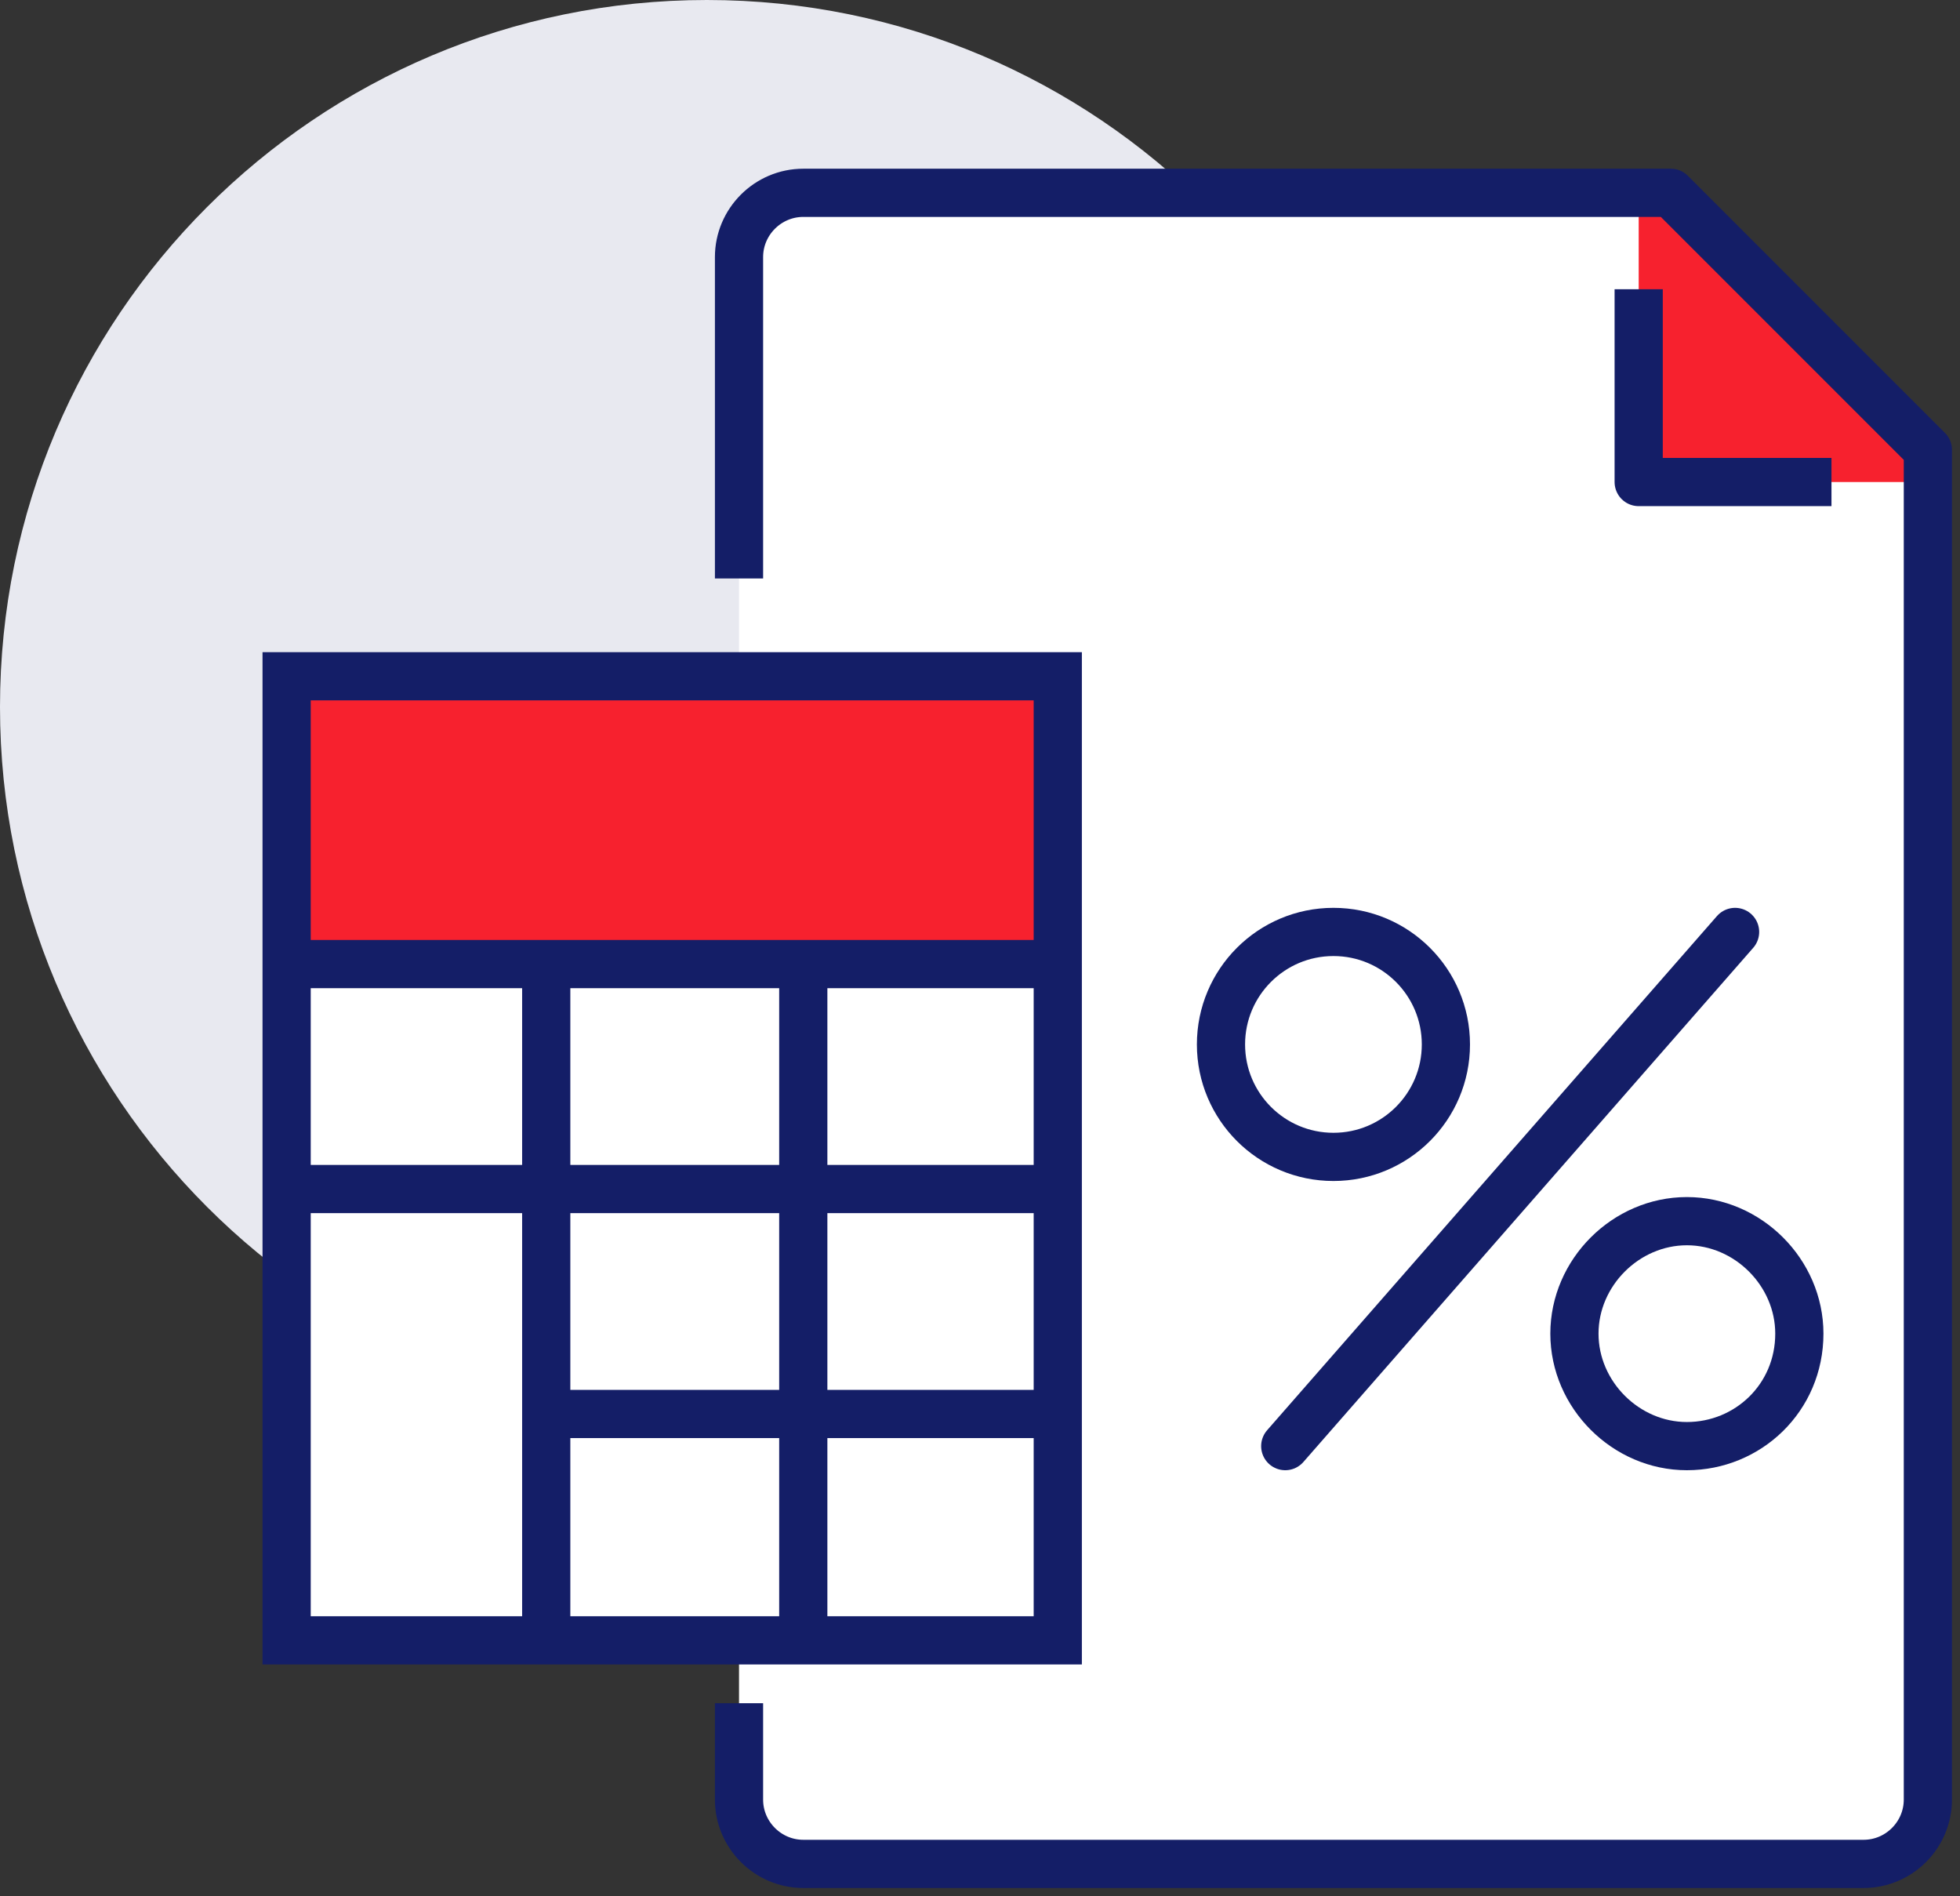
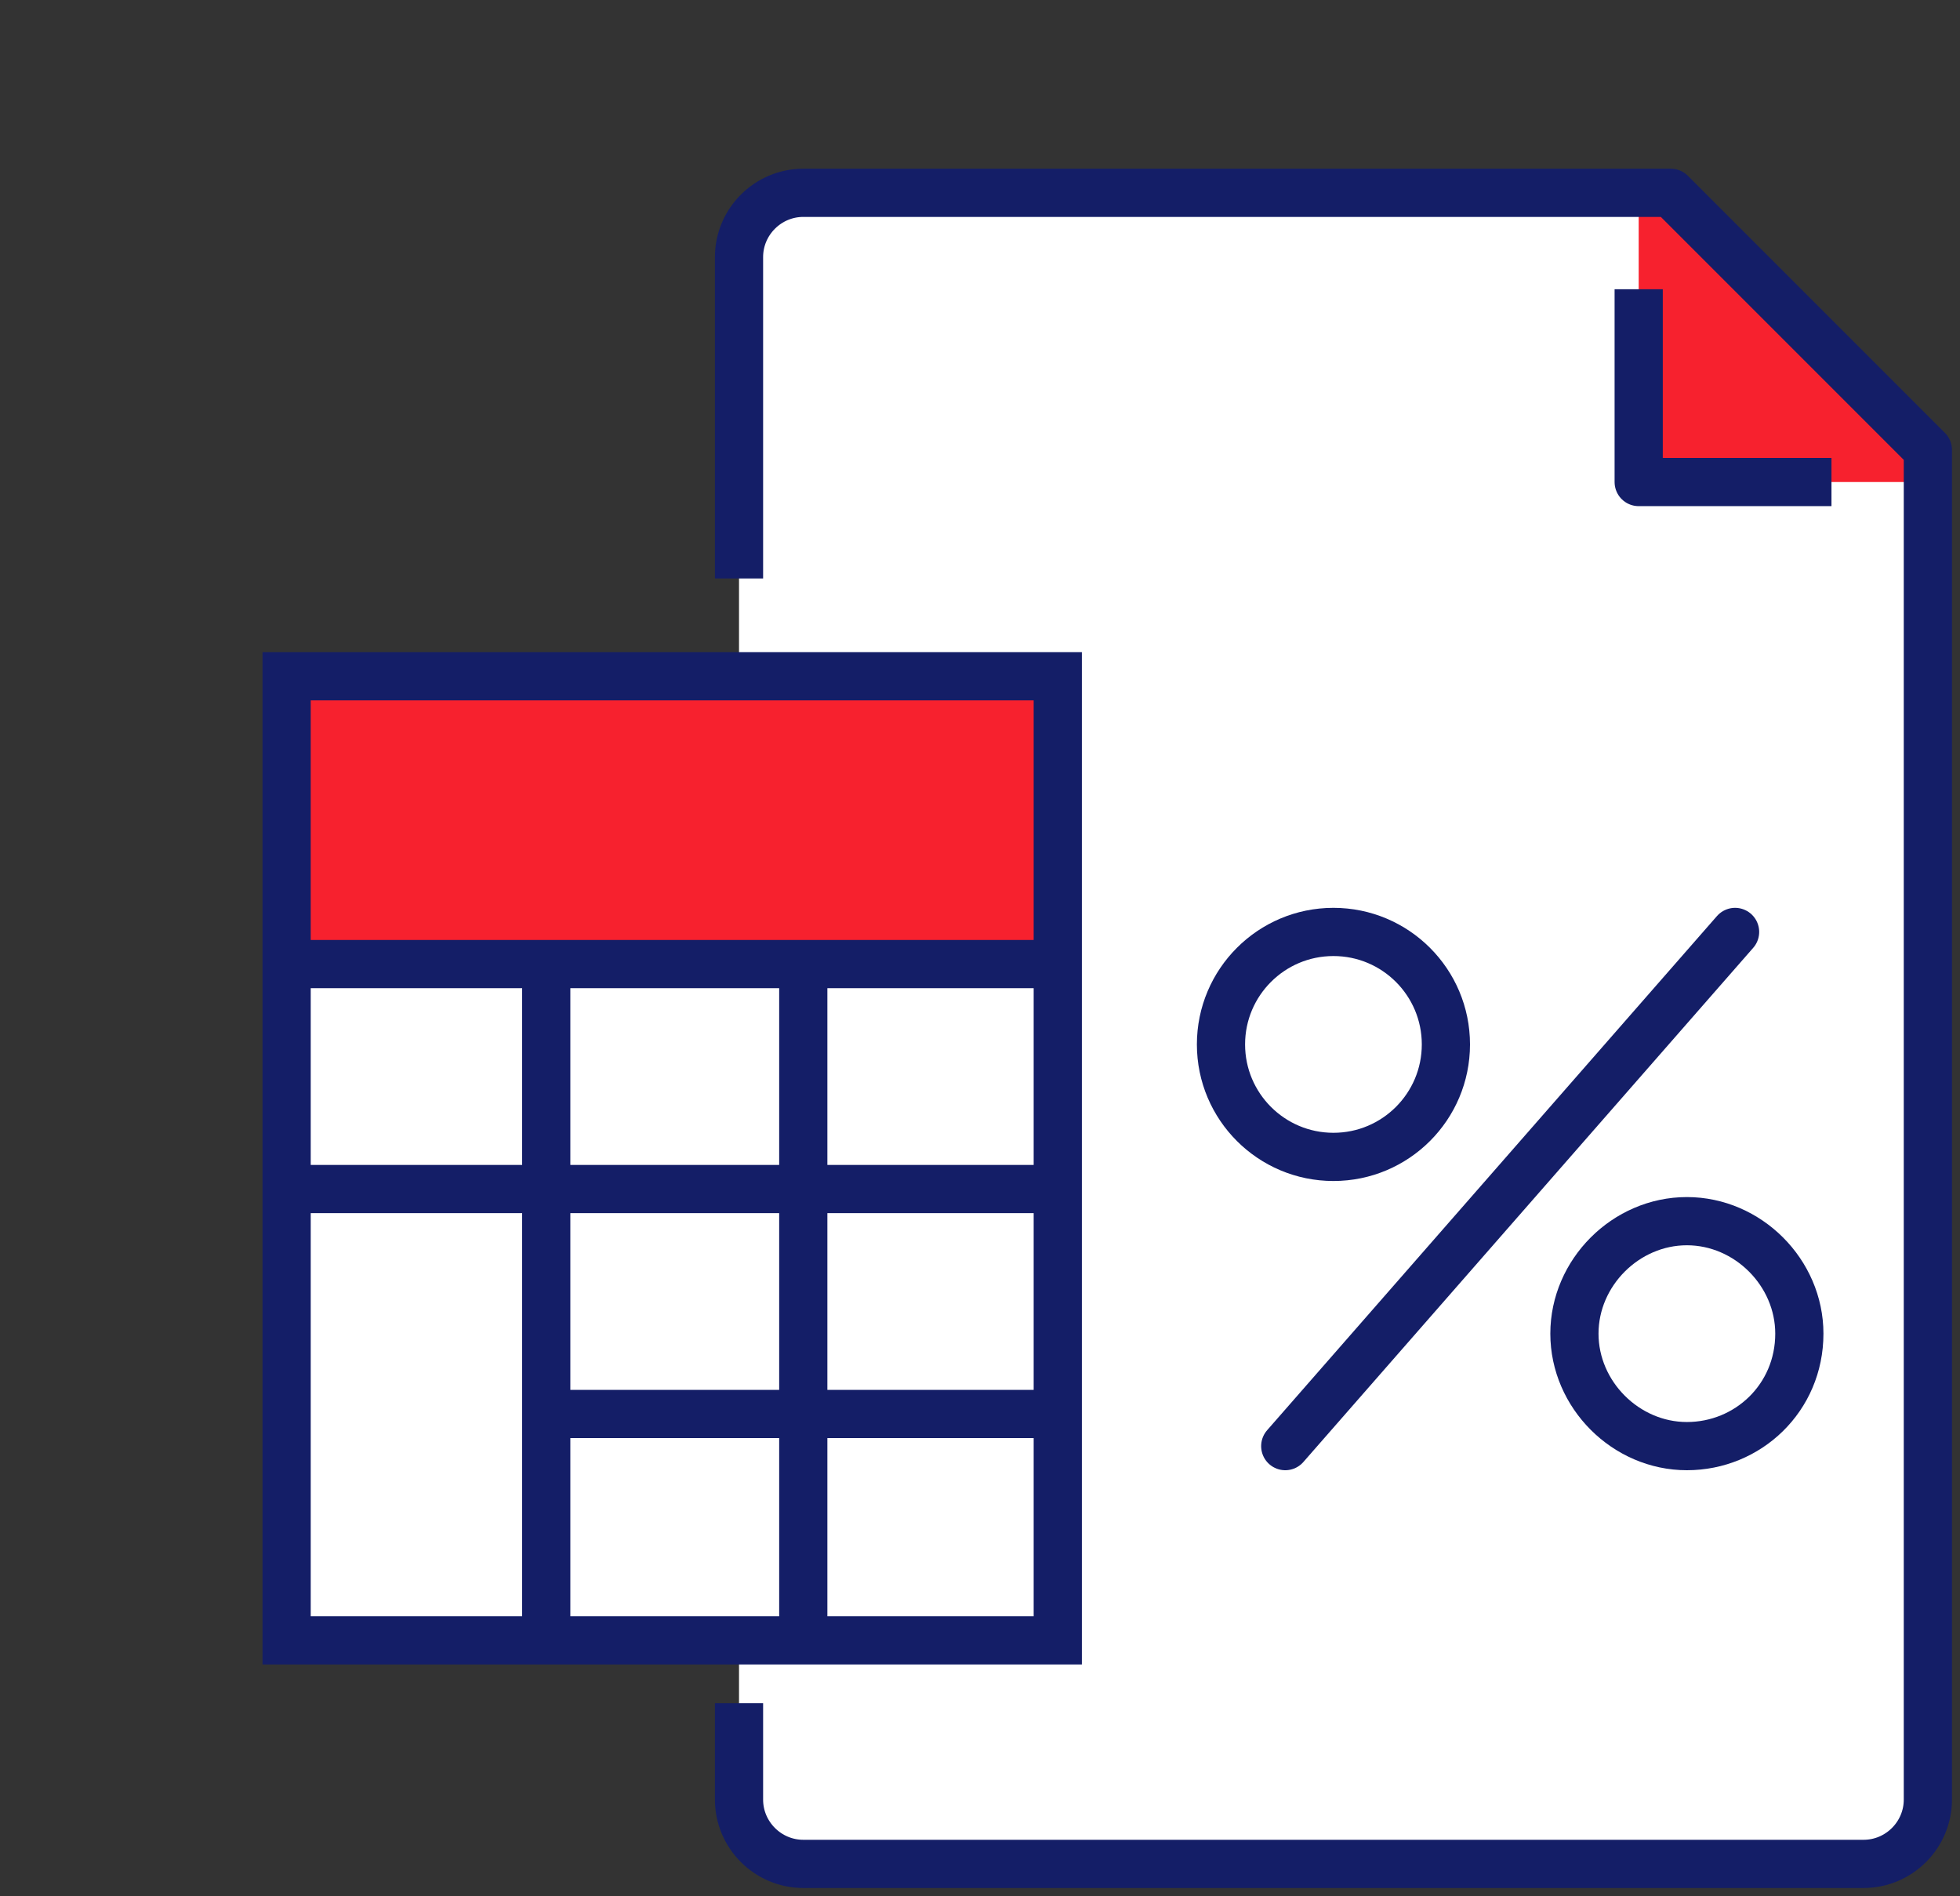
<svg xmlns="http://www.w3.org/2000/svg" width="122" height="118" viewBox="0 0 122 118" fill="none">
  <rect x="0" y="0" width="122" height="118" fill="#333333" stroke="none" />
-   <path d="M44 88C68.3 88 88 68.3 88 44C88 19.7 68.3 0 44 0C19.7 0 0 19.7 0 44C0 68.3 19.7 88 44 88Z" fill="#E8E9F0" />
  <path d="M104 12H50C47.8 12 46 13.8 46 16V112C46 114.2 47.8 116 50 116H116C118.2 116 120 114.2 120 112V28L104 12Z" fill="white" />
  <path d="M104 12H102V30H120V28L104 12Z" fill="#F7212E" />
  <path d="M46 36V16C46 13.8 47.8 12 50 12H104L120 28V112C120 114.2 118.2 116 116 116H50C47.8 116 46 114.2 46 112V106" stroke="#141E67" stroke-width="3" stroke-miterlimit="10" stroke-linejoin="round" />
  <path d="M114 30H102V18" stroke="#141E67" stroke-width="3" stroke-miterlimit="10" stroke-linejoin="round" />
  <path d="M17.841 102.088H65.841L65.841 42.088L17.841 42.088L17.841 102.088Z" fill="white" />
  <path d="M17.841 60.088L65.841 60.088V42.088L17.841 42.088V60.088Z" fill="#F7212E" />
  <path d="M17.841 102.088H65.841L65.841 42.088L17.841 42.088L17.841 102.088Z" stroke="#141E67" stroke-width="3" stroke-miterlimit="10" />
  <path d="M66 60H18" stroke="#141E67" stroke-width="3" stroke-miterlimit="10" />
  <path d="M66 74H18" stroke="#141E67" stroke-width="3" stroke-miterlimit="10" />
  <path d="M66 88H34" stroke="#141E67" stroke-width="3" stroke-miterlimit="10" />
  <path d="M50 102V60" stroke="#141E67" stroke-width="3" stroke-miterlimit="10" />
  <path d="M34 102V60" stroke="#141E67" stroke-width="3" stroke-miterlimit="10" />
  <path d="M83 72C86.866 72 90 68.866 90 65C90 61.134 86.866 58 83 58C79.134 58 76 61.134 76 65C76 68.866 79.134 72 83 72Z" stroke="#141E67" stroke-width="3" stroke-miterlimit="10" stroke-linecap="round" />
  <path d="M105 90C101.2 90 98 86.8 98 83C98 79.2 101.2 76 105 76C108.8 76 112 79.2 112 83C112 87 108.8 90 105 90Z" stroke="#141E67" stroke-width="3" stroke-miterlimit="10" stroke-linecap="round" />
  <path d="M80 90L108 58" stroke="#141E67" stroke-width="3" stroke-miterlimit="10" stroke-linecap="round" />
</svg>